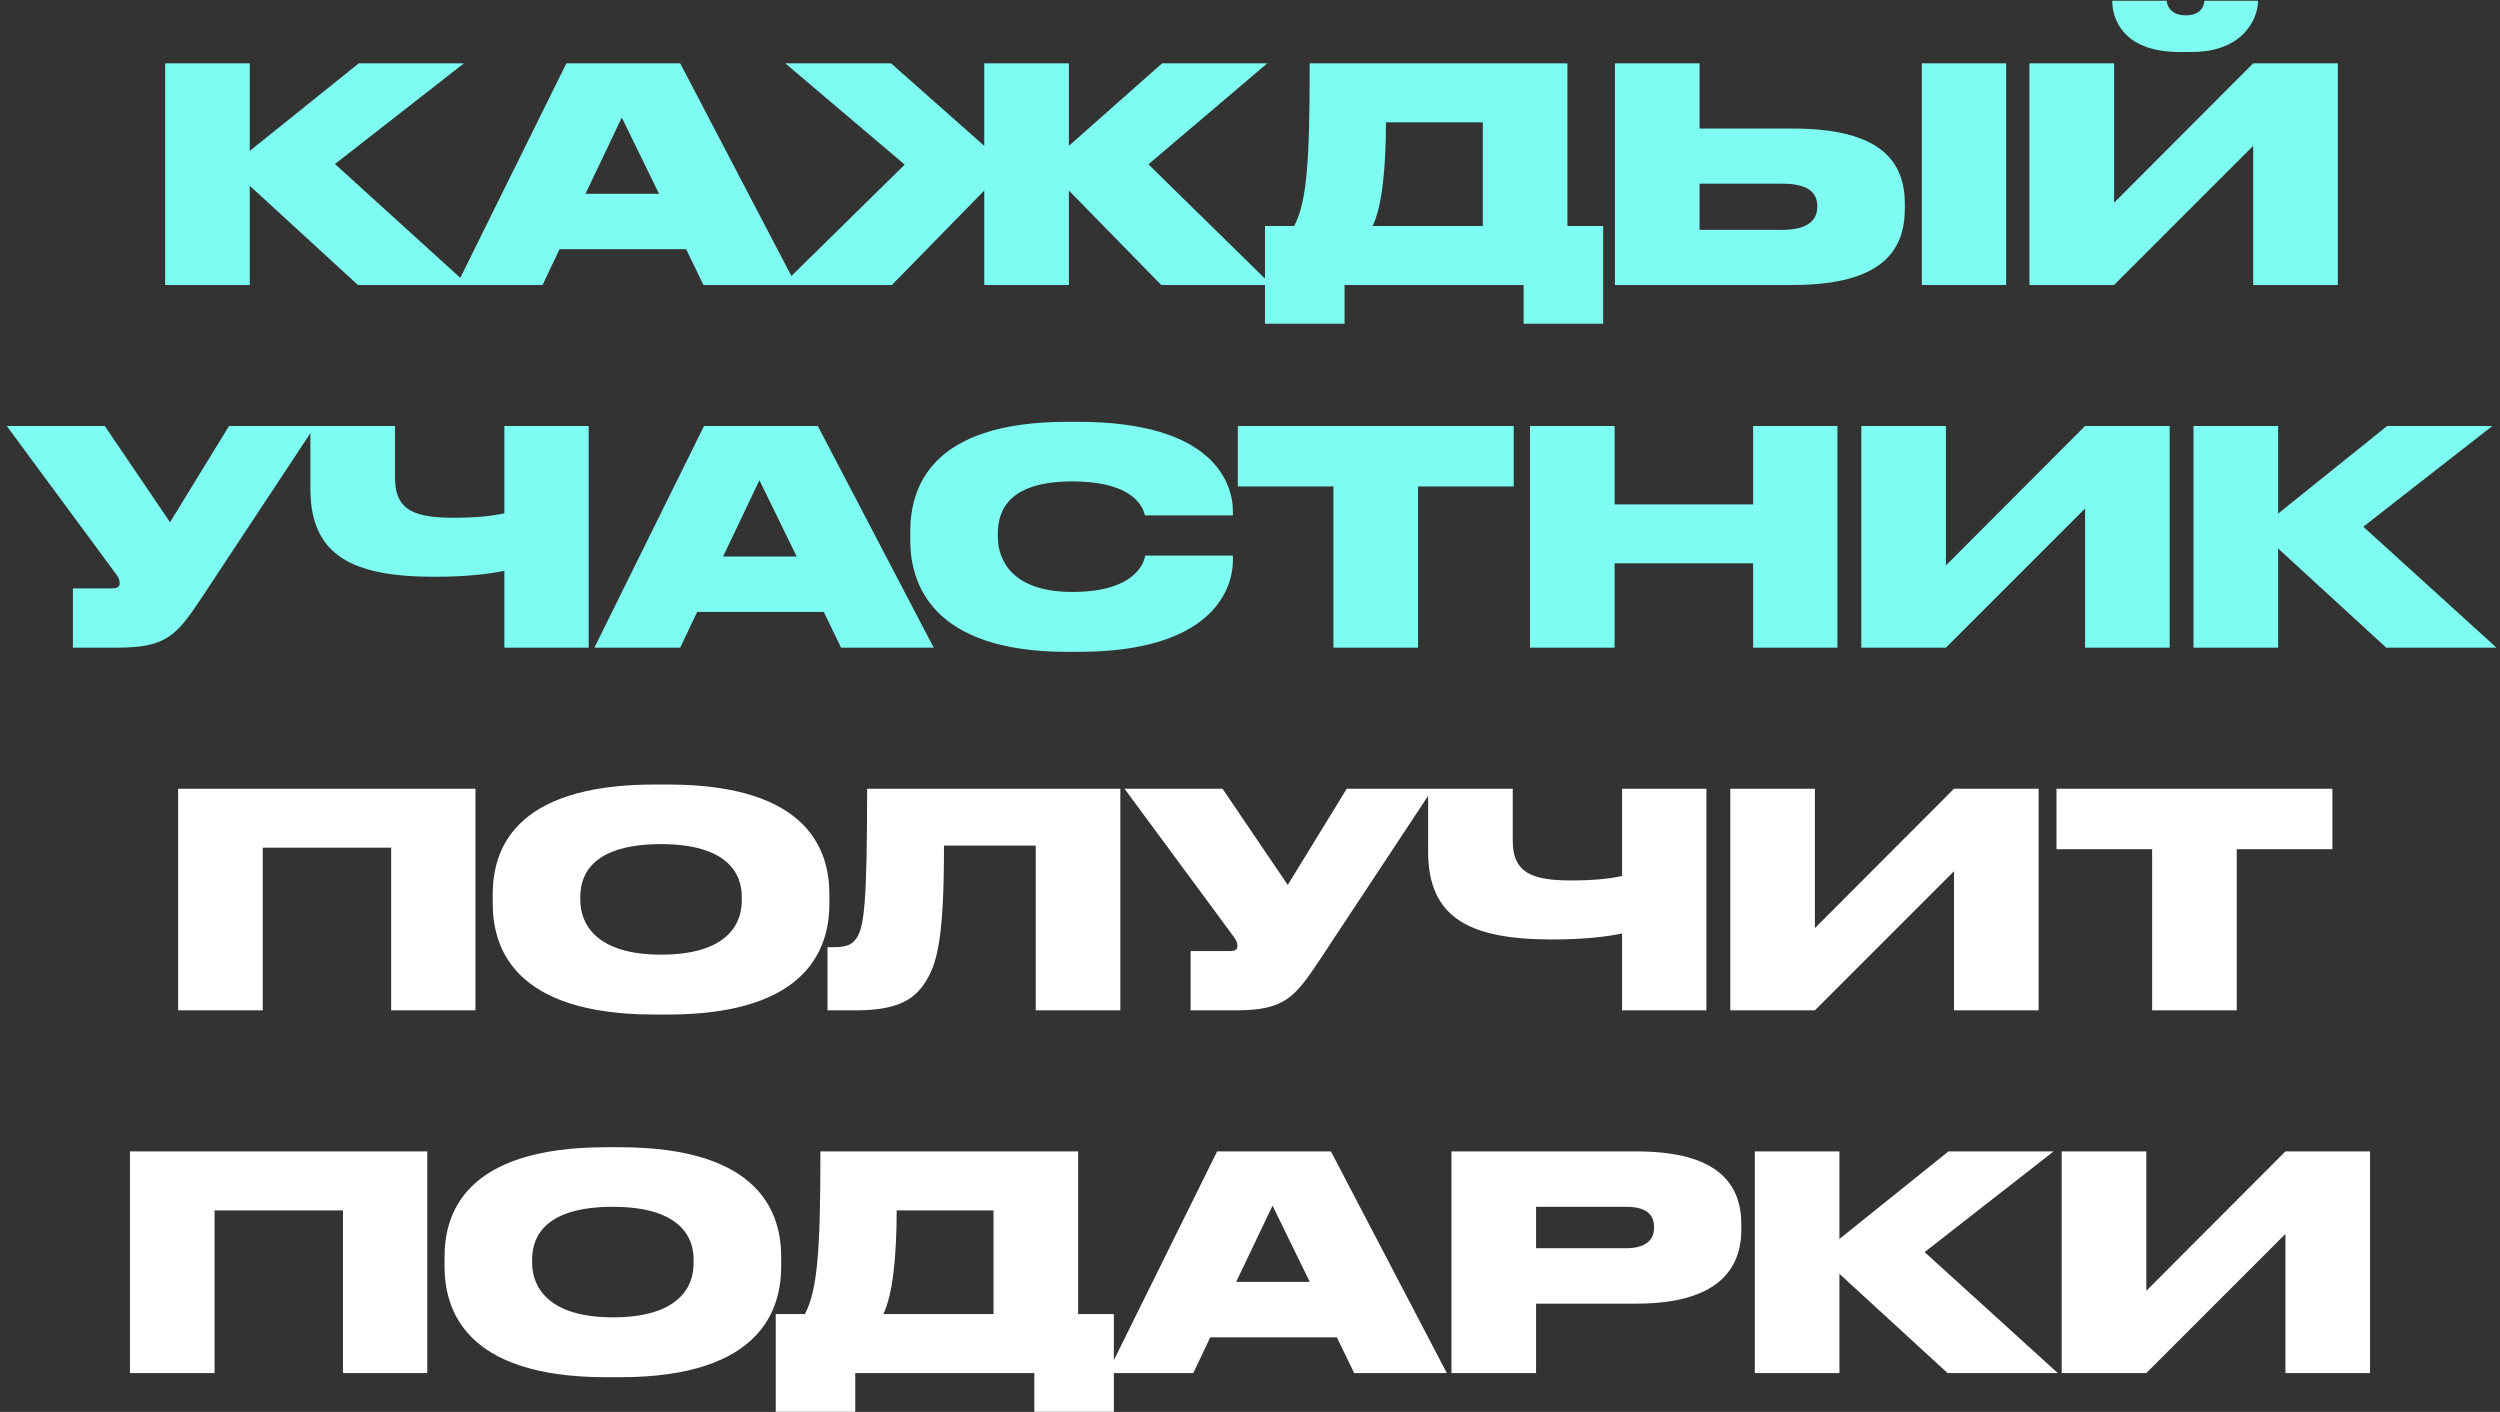
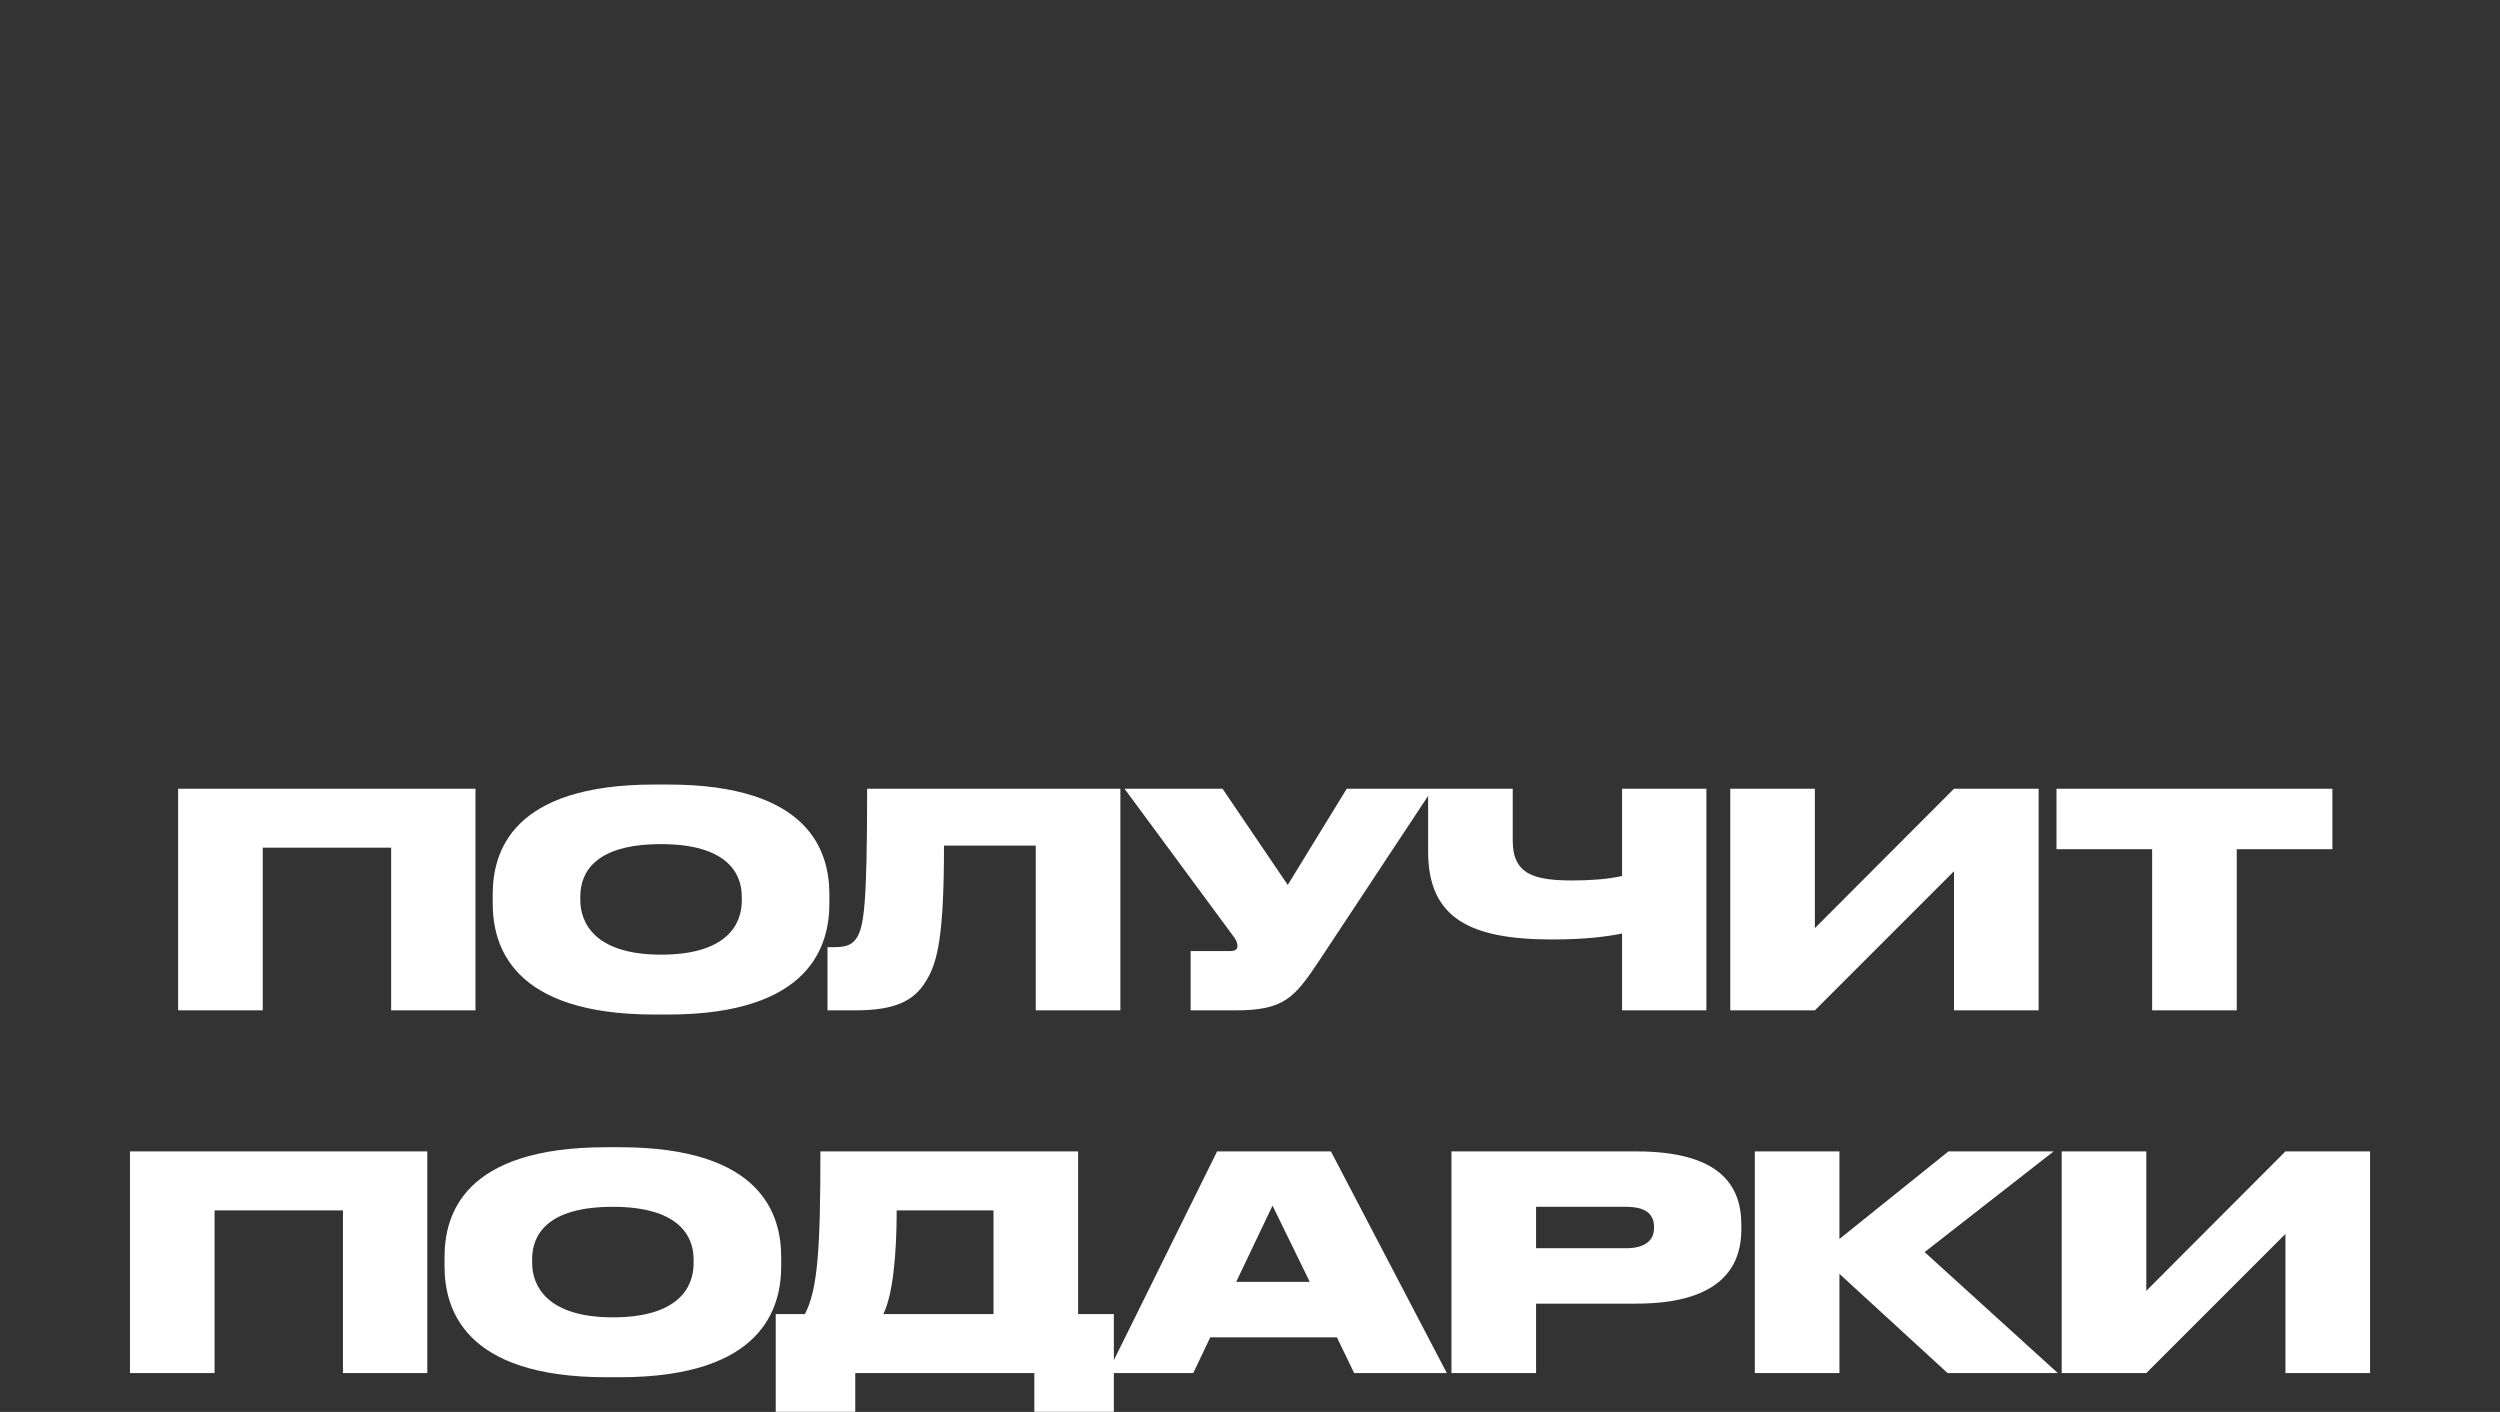
<svg xmlns="http://www.w3.org/2000/svg" width="193" height="109" viewBox="0 0 193 109" fill="none">
  <rect x="0" y="0" width="193" height="109" fill="#333333" stroke="none" />
-   <path d="M27.631 22L19.282 14.341V22H12.75V4.888H19.282V11.65L27.7 4.888H35.819L25.86 12.662L36.141 22H27.631ZM50.879 14.962L48.004 9.074L45.198 14.962H50.879ZM54.306 22L52.972 19.24H43.197L41.886 22H35.262L43.726 4.888H52.512L61.459 22H54.306ZM75.986 22V14.709L68.856 22H60.392L69.845 12.708L60.622 4.888H68.787L75.986 11.259V4.888H82.518V11.259L89.717 4.888H97.836L88.659 12.685L98.158 22H89.648L82.518 14.709V22H75.986ZM97.659 17.446H99.913C100.902 15.56 101.109 12.432 101.109 4.888H121.004V17.446H123.764V24.99H117.623V22H103.8V24.99H97.659V17.446ZM105.962 17.446H114.472V9.442H106.997C106.997 12.869 106.698 15.997 105.962 17.446ZM131.206 9.925H138.405C145.305 9.925 147.053 12.547 147.053 15.744V16.112C147.053 19.309 145.328 22 138.405 22H124.674V4.888H131.206V9.925ZM131.206 17.745H137.577C139.693 17.745 140.291 16.894 140.291 15.974V15.905C140.291 14.939 139.693 14.18 137.577 14.18H131.206V17.745ZM154.873 4.888V22H148.364V4.888H154.873ZM173.948 22V11.259L163.207 22H156.675V4.888H163.207V15.652L173.948 4.888H180.48V22H173.948ZM169.187 4.014H168.267C163.782 4.014 163.069 1.323 163.069 0.104V0.058H167.278C167.278 0.334 167.485 1.185 168.75 1.185C169.992 1.185 170.176 0.334 170.176 0.058H174.316V0.104C174.316 1.323 173.281 4.014 169.187 4.014ZM24.328 32.888L15.588 46.113C13.633 49.057 12.851 50 9.056 50H5.629V45.423H8.642C9.102 45.423 9.24 45.285 9.24 45.032V45.009C9.24 44.802 9.148 44.549 8.941 44.296L0.523 32.888H8.09L13.127 40.317L17.681 32.888H24.328ZM38.937 50V44.066C37.718 44.319 36.016 44.526 33.532 44.526C27.253 44.526 23.964 42.916 23.964 37.741V32.888H30.496V36.913C30.496 39.512 32.175 39.972 35.119 39.972C36.407 39.972 37.833 39.88 38.937 39.627V32.888H45.446V50H38.937ZM61.503 42.962L58.628 37.074L55.822 42.962H61.503ZM64.93 50L63.596 47.24H53.821L52.51 50H45.886L54.35 32.888H63.136L72.083 50H64.93ZM83.267 50.322H82.37C71.859 50.322 70.272 44.963 70.272 41.72V41.053C70.272 37.787 71.698 32.566 82.37 32.566H83.267C93.663 32.566 95.181 37.281 95.181 39.489V39.788H88.396C88.258 39.328 87.729 37.166 82.761 37.166C78.046 37.166 77.034 39.259 77.034 41.168V41.444C77.034 43.284 78.184 45.699 82.784 45.699C87.821 45.699 88.327 43.284 88.419 42.893H95.181V43.261C95.181 45.492 93.571 50.322 83.267 50.322ZM102.942 50V37.557H95.559V32.888H116.857V37.557H109.474V50H102.942ZM118.115 50V32.888H124.647V38.937H135.342V32.888H141.851V50H135.342V43.491H124.647V50H118.115ZM160.966 50V39.259L150.225 50H143.693V32.888H150.225V43.652L160.966 32.888H167.498V50H160.966ZM184.219 50L175.87 42.341V50H169.338V32.888H175.87V39.65L184.288 32.888H192.407L182.448 40.662L192.729 50H184.219Z" fill="#7FFCF2" />
  <path d="M13.752 78V60.888H36.706V78H30.197V65.442H20.284V78H13.752ZM50.527 60.566H51.562C62.602 60.566 64.028 65.833 64.028 69.053V69.743C64.028 72.94 62.625 78.322 51.562 78.322H50.527C39.441 78.322 38.038 72.94 38.038 69.743V69.053C38.038 65.833 39.441 60.566 50.527 60.566ZM57.266 69.536V69.214C57.266 67.397 56.093 65.166 51.033 65.166C45.881 65.166 44.8 67.397 44.8 69.214V69.49C44.8 71.284 45.973 73.699 51.033 73.699C56.093 73.699 57.266 71.376 57.266 69.536ZM79.96 78V65.281H72.876C72.876 72.089 72.416 74.251 71.496 75.723C70.576 77.264 69.127 78 65.999 78H63.883V73.124H64.228C65.148 73.124 65.677 73.032 66.068 72.503C66.712 71.675 66.942 69.789 66.942 60.888H86.492V78H79.96ZM110.616 60.888L101.876 74.113C99.921 77.057 99.139 78 95.344 78H91.917V73.423H94.93C95.39 73.423 95.528 73.285 95.528 73.032V73.009C95.528 72.802 95.436 72.549 95.229 72.296L86.811 60.888H94.378L99.415 68.317L103.969 60.888H110.616ZM125.224 78V72.066C124.005 72.319 122.303 72.526 119.819 72.526C113.54 72.526 110.251 70.916 110.251 65.741V60.888H116.783V64.913C116.783 67.512 118.462 67.972 121.406 67.972C122.694 67.972 124.12 67.88 125.224 67.627V60.888H131.733V78H125.224ZM150.85 78V67.259L140.109 78H133.577V60.888H140.109V71.652L150.85 60.888H157.382V78H150.85ZM166.145 78V65.557H158.762V60.888H180.06V65.557H172.677V78H166.145ZM10.032 106V88.888H32.986V106H26.477V93.442H16.564V106H10.032ZM46.807 88.566H47.842C58.882 88.566 60.308 93.833 60.308 97.053V97.743C60.308 100.94 58.905 106.322 47.842 106.322H46.807C35.721 106.322 34.318 100.94 34.318 97.743V97.053C34.318 93.833 35.721 88.566 46.807 88.566ZM53.546 97.536V97.214C53.546 95.397 52.373 93.166 47.313 93.166C42.161 93.166 41.08 95.397 41.08 97.214V97.49C41.08 99.284 42.253 101.699 47.313 101.699C52.373 101.699 53.546 99.376 53.546 97.536ZM59.886 101.446H62.139C63.129 99.56 63.336 96.432 63.336 88.888H83.231V101.446H85.99V108.99H79.85V106H66.026V108.99H59.886V101.446ZM68.189 101.446H76.698V93.442H69.224C69.224 96.869 68.924 99.997 68.189 101.446ZM101.114 98.962L98.239 93.074L95.433 98.962H101.114ZM104.541 106L103.207 103.24H93.432L92.121 106H85.497L93.961 88.888H102.747L111.694 106H104.541ZM126.312 100.641H118.584V106H112.052V88.888H126.312C132.637 88.888 134.431 91.395 134.431 94.546V94.914C134.431 98.019 132.568 100.641 126.312 100.641ZM118.584 93.166V96.363H125.53C127.025 96.363 127.692 95.742 127.692 94.799V94.73C127.692 93.741 127.071 93.166 125.53 93.166H118.584ZM150.353 106L142.004 98.341V106H135.472V88.888H142.004V95.65L150.422 88.888H158.541L148.582 96.662L158.863 106H150.353ZM176.436 106V95.259L165.695 106H159.163V88.888H165.695V99.652L176.436 88.888H182.968V106H176.436Z" fill="white" />
</svg>